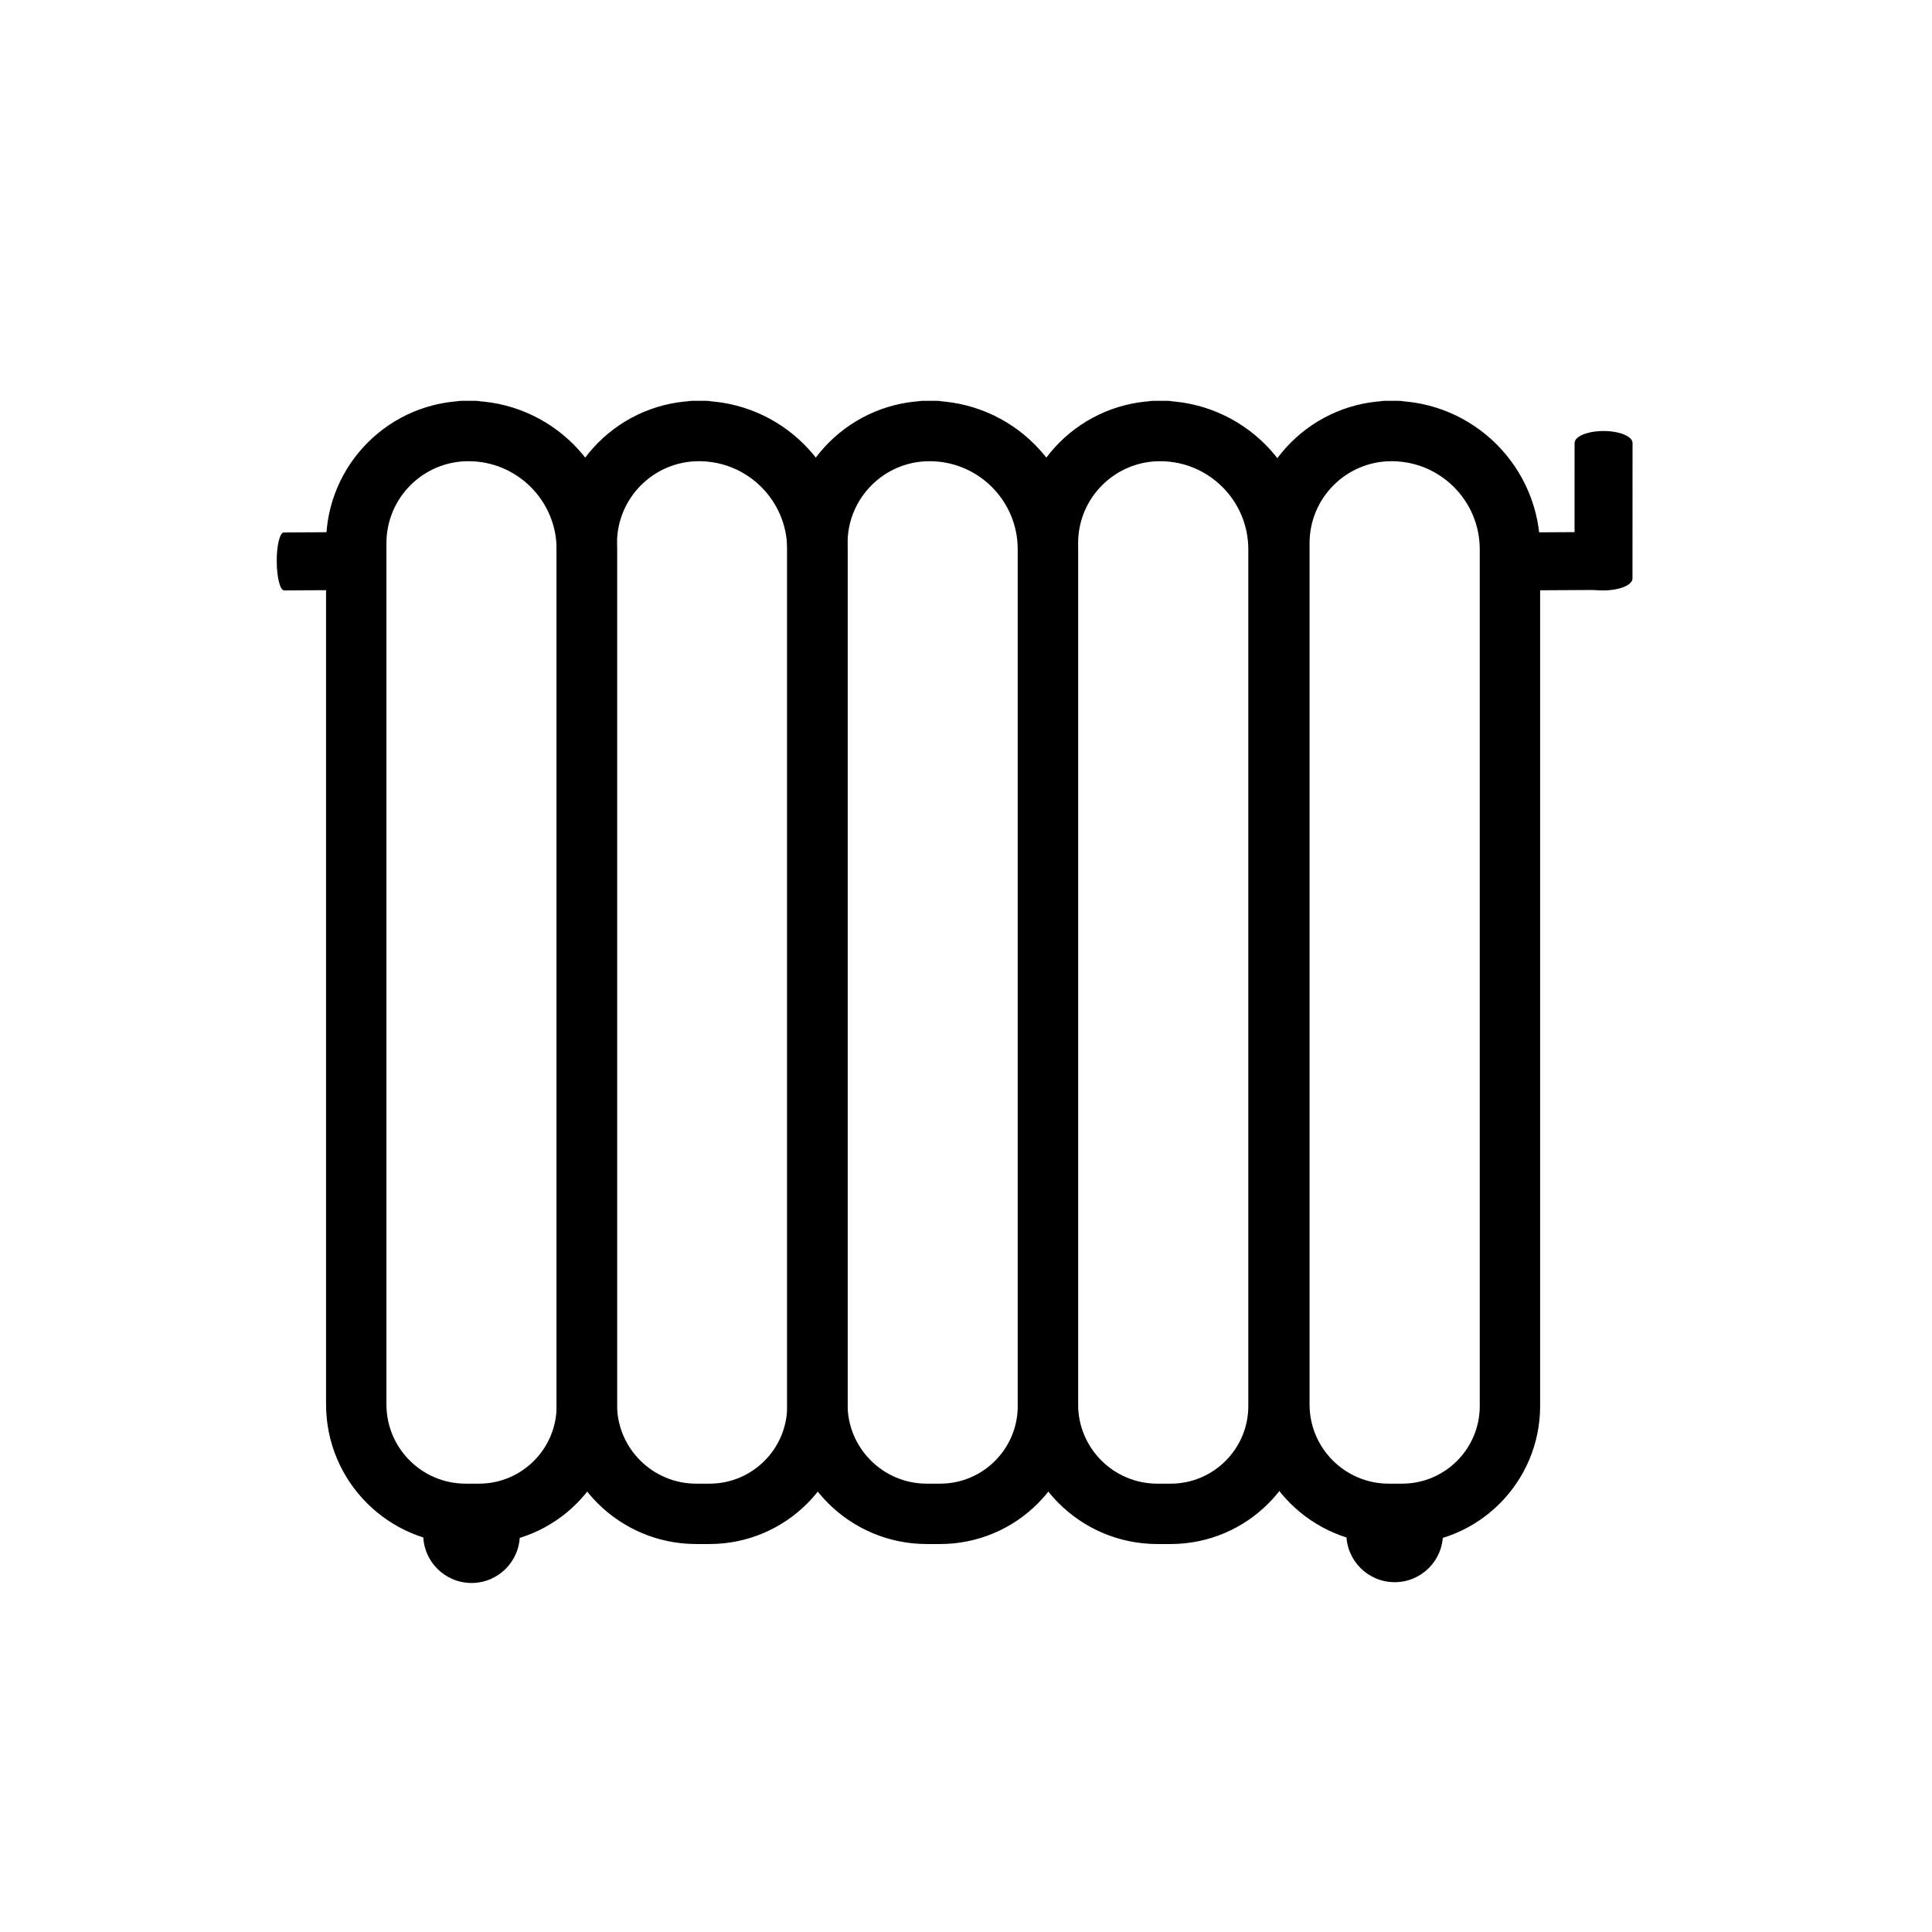
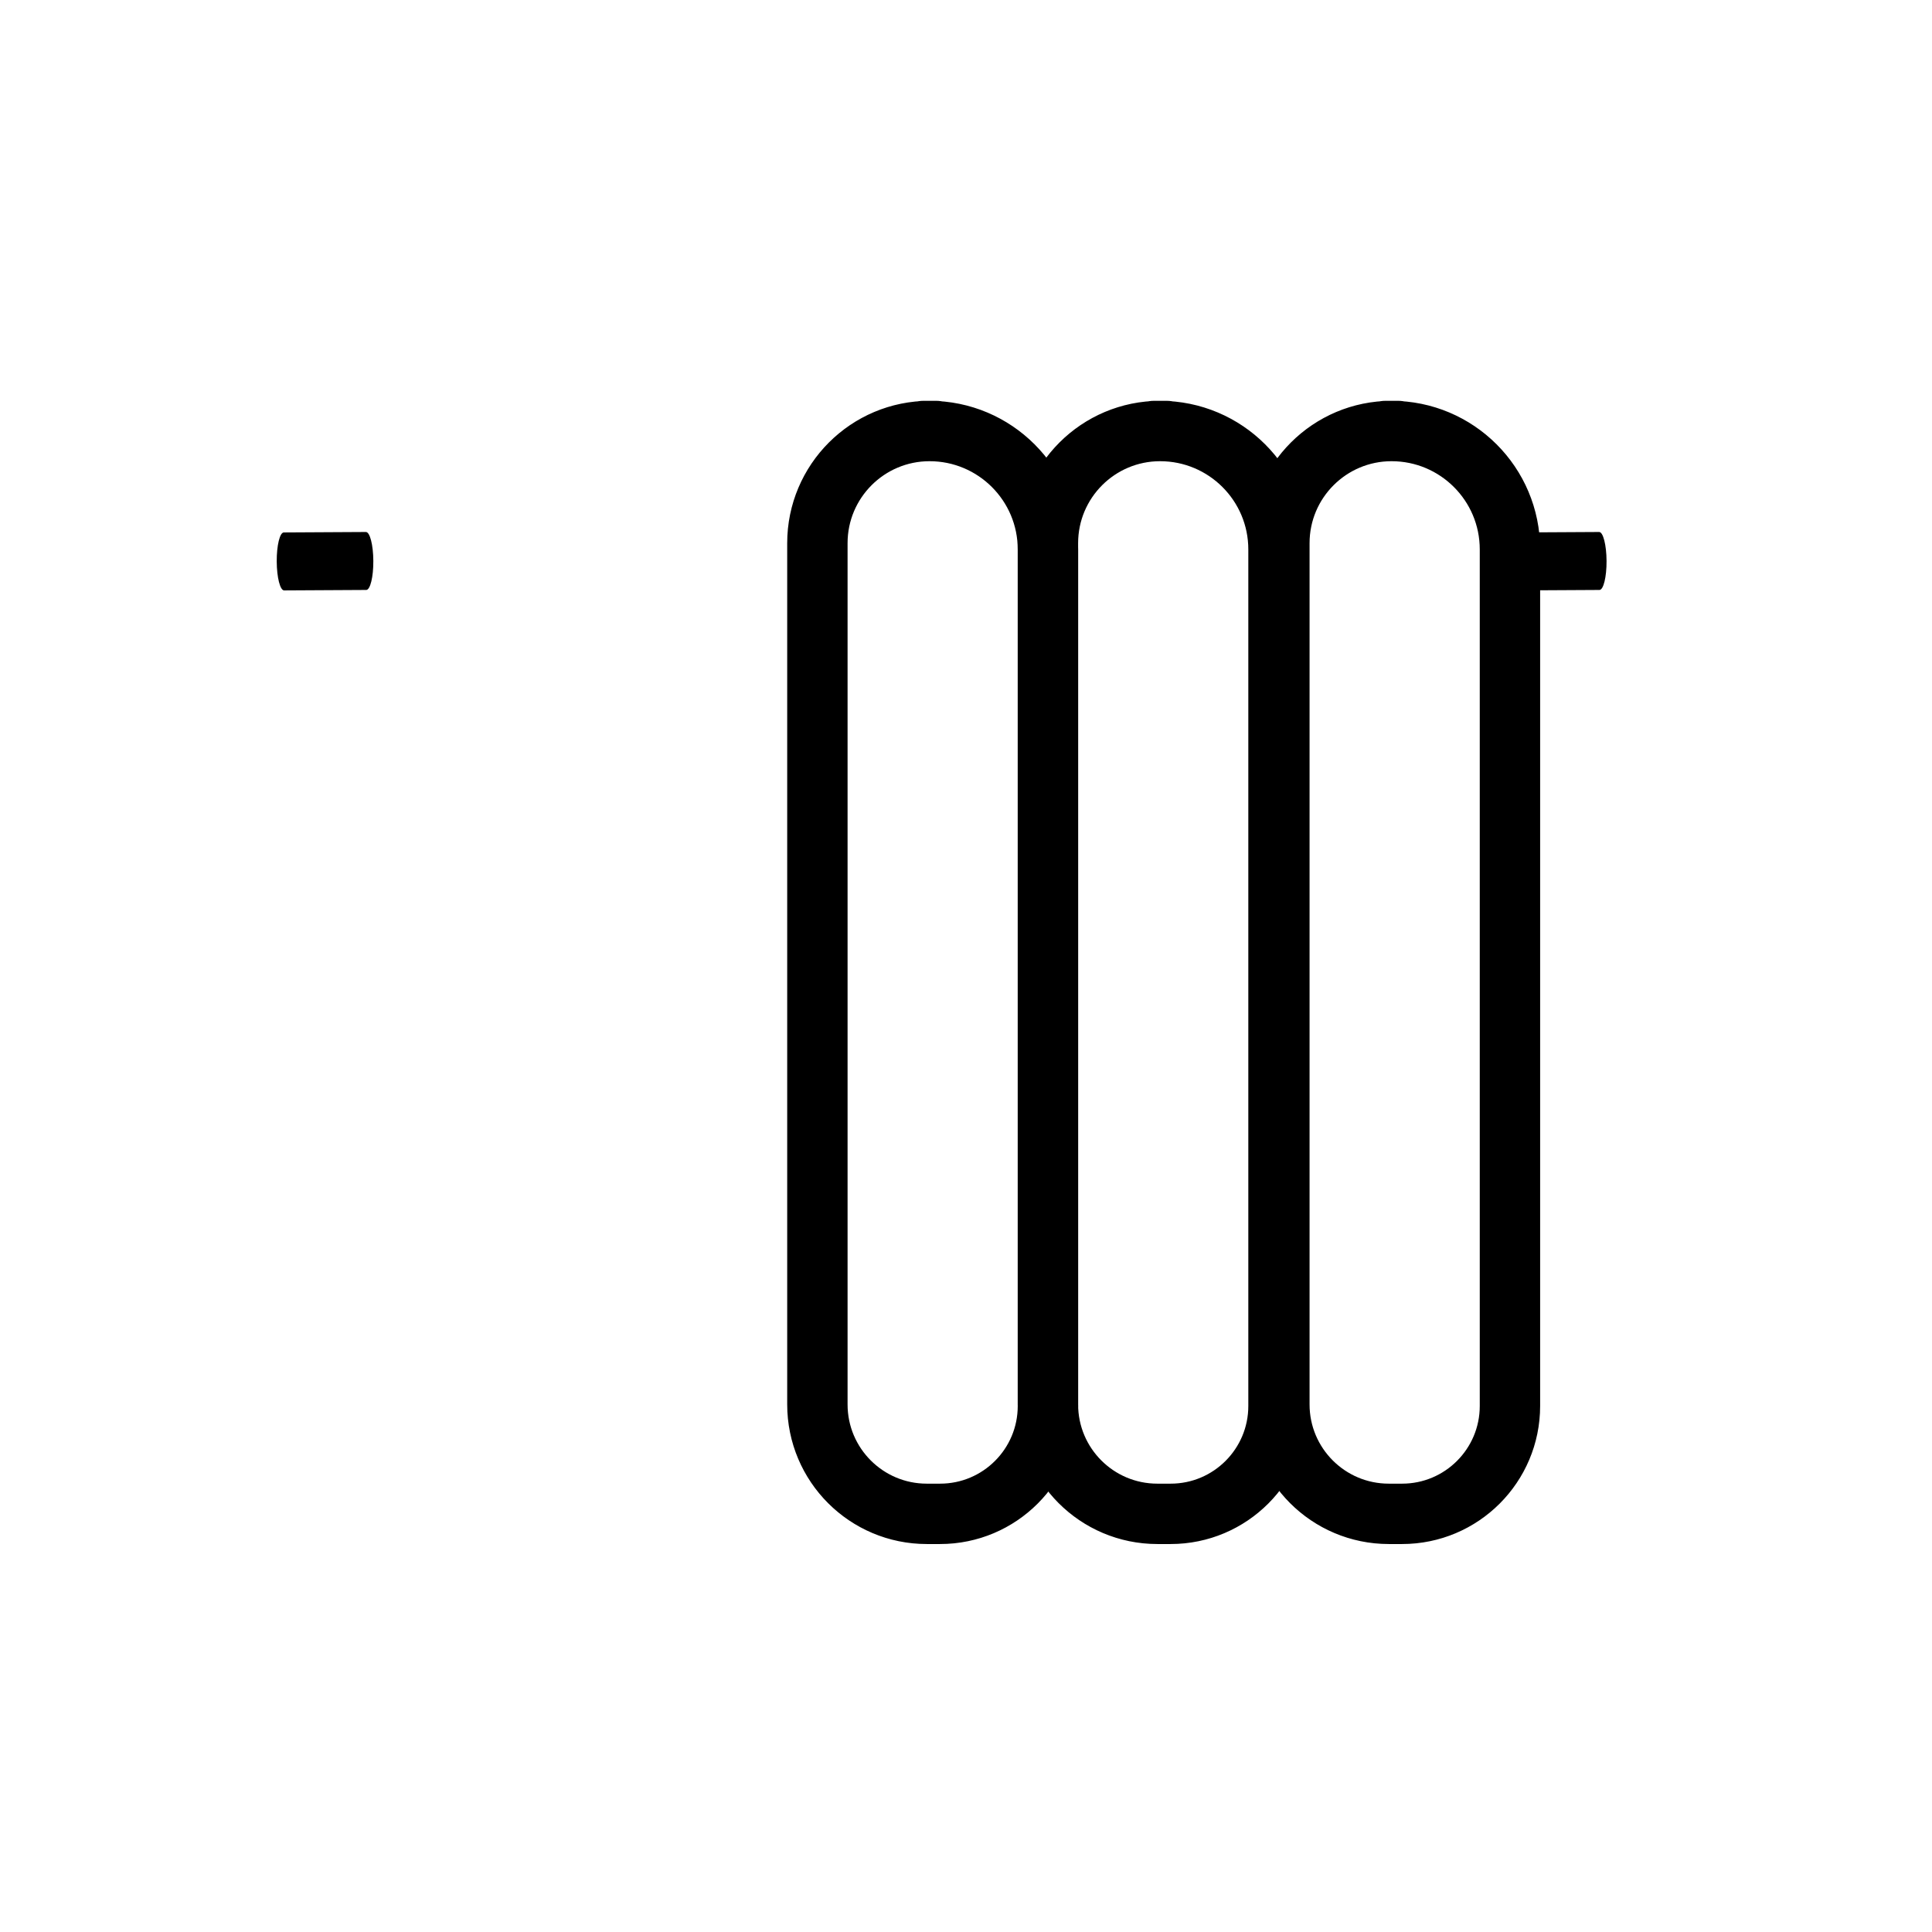
<svg xmlns="http://www.w3.org/2000/svg" xmlns:xlink="http://www.w3.org/1999/xlink" version="1.1" preserveAspectRatio="xMidYMid meet" viewBox="0 0 640 640" width="640" height="640">
  <defs>
-     <path d="M155.17 142.78C176.83 142.78 194.39 160.34 194.39 182.01C194.39 245.9 194.39 401.15 194.39 465.74C194.39 485.48 178.39 501.48 158.66 501.48C150.53 501.48 162.29 501.48 154.26 501.48C134.24 501.48 118.01 485.25 118.01 465.23C118.01 400.74 118.01 244.24 118.01 179.93C118.01 159.42 134.65 142.78 155.17 142.78C163.01 142.78 147.74 142.78 155.17 142.78Z" id="d20tGw0s8g" />
-     <path d="M462 492.12C453.17 492.12 446 499.29 446 508.12C446 516.96 453.17 524.12 462 524.12C470.84 524.12 478 516.96 478 508.12C478 499.29 470.84 492.12 462 492.12Z" id="e4huAXB7VA" />
-     <path d="M156.2 492.38C147.37 492.38 140.2 499.55 140.2 508.38C140.2 517.22 147.37 524.38 156.2 524.38C165.04 524.38 172.2 517.22 172.2 508.38C172.2 499.55 165.04 492.38 156.2 492.38Z" id="c4OvwHfAP" />
-     <path d="M231.54 142.78C253.21 142.78 270.77 160.34 270.77 182.01C270.77 245.9 270.77 401.15 270.77 465.74C270.77 485.48 254.77 501.48 235.03 501.48C226.91 501.48 238.66 501.48 230.64 501.48C210.62 501.48 194.39 485.25 194.39 465.23C194.39 400.74 194.39 244.24 194.39 179.93C194.39 159.42 211.02 142.78 231.54 142.78C239.39 142.78 224.11 142.78 231.54 142.78Z" id="a4rR4PNbUA" />
    <path d="M384.29 142.78C405.96 142.78 423.52 160.34 423.52 182.01C423.52 245.9 423.52 401.15 423.52 465.74C423.52 485.48 407.52 501.48 387.79 501.48C379.66 501.48 391.41 501.48 383.39 501.48C363.37 501.48 347.14 485.25 347.14 465.23C347.14 400.74 347.14 244.24 347.14 179.93C347.14 159.42 363.78 142.78 384.29 142.78C392.14 142.78 376.86 142.78 384.29 142.78Z" id="k1RM7c8kbX" />
    <path d="M460.97 142.78C482.63 142.78 500.19 160.34 500.19 182.01C500.19 245.9 500.19 401.15 500.19 465.74C500.19 485.48 484.19 501.48 464.46 501.48C456.33 501.48 468.09 501.48 460.06 501.48C440.04 501.48 423.81 485.25 423.81 465.23C423.81 400.74 423.81 244.24 423.81 179.93C423.81 159.42 440.45 142.78 460.97 142.78C468.81 142.78 453.54 142.78 460.97 142.78Z" id="ccINxMtu2" />
    <path d="M502.54 176.38C501.21 176.39 500.16 180.69 500.19 185.99C500.22 191.29 501.32 195.59 502.64 195.58C505.36 195.56 527.12 195.44 529.84 195.43C531.17 195.42 532.22 191.12 532.19 185.82C532.16 180.51 531.06 176.22 529.74 176.23C524.3 176.26 505.26 176.36 502.54 176.38Z" id="aRUQ0kfN8" />
-     <path d="M521.58 191.62C521.58 193.8 525.88 195.58 531.18 195.58C536.48 195.58 540.78 193.81 540.78 191.62C540.79 187.14 540.8 151.23 540.8 146.75C540.8 144.56 536.5 142.78 531.2 142.78C525.9 142.78 521.6 144.55 521.6 146.74C521.6 155.71 521.59 187.13 521.58 191.62Z" id="b1C5ULPrUf" />
    <path d="M94.01 176.38C92.69 176.39 91.64 180.69 91.67 185.99C91.7 191.29 92.79 195.59 94.12 195.58C96.84 195.56 118.6 195.44 121.32 195.43C122.65 195.42 123.7 191.12 123.67 185.82C123.64 180.51 122.54 176.22 121.21 176.23C115.77 176.26 96.73 176.36 94.01 176.38Z" id="bdxdCYYN" />
    <path d="M307.92 142.78C329.58 142.78 347.14 160.34 347.14 182.01C347.14 245.9 347.14 401.15 347.14 465.74C347.14 485.48 331.15 501.48 311.41 501.48C303.28 501.48 315.04 501.48 307.01 501.48C286.99 501.48 270.77 485.25 270.77 465.23C270.77 400.74 270.77 244.24 270.77 179.93C270.77 159.42 287.4 142.78 307.92 142.78C315.76 142.78 300.49 142.78 307.92 142.78Z" id="a9IGxx3DH" />
  </defs>
  <g>
    <g>
      <g>
        <use xlink:href="#d20tGw0s8g" opacity="1" fill="#ffffff" fill-opacity="0" />
        <g>
          <use xlink:href="#d20tGw0s8g" opacity="1" fill-opacity="0" stroke="#000000" stroke-width="20" stroke-opacity="1" />
        </g>
      </g>
      <g>
        <use xlink:href="#e4huAXB7VA" opacity="1" fill="#000000" fill-opacity="1" />
        <g>
          <use xlink:href="#e4huAXB7VA" opacity="1" fill-opacity="0" stroke="#000000" stroke-width="1" stroke-opacity="0" />
        </g>
      </g>
      <g>
        <use xlink:href="#c4OvwHfAP" opacity="1" fill="#000000" fill-opacity="1" />
        <g>
          <use xlink:href="#c4OvwHfAP" opacity="1" fill-opacity="0" stroke="#000000" stroke-width="1" stroke-opacity="0" />
        </g>
      </g>
      <g>
        <use xlink:href="#a4rR4PNbUA" opacity="1" fill="#ffffff" fill-opacity="0" />
        <g>
          <use xlink:href="#a4rR4PNbUA" opacity="1" fill-opacity="0" stroke="#000000" stroke-width="20" stroke-opacity="1" />
        </g>
      </g>
      <g>
        <use xlink:href="#k1RM7c8kbX" opacity="1" fill="#ffffff" fill-opacity="0" />
        <g>
          <use xlink:href="#k1RM7c8kbX" opacity="1" fill-opacity="0" stroke="#000000" stroke-width="20" stroke-opacity="1" />
        </g>
      </g>
      <g>
        <use xlink:href="#ccINxMtu2" opacity="1" fill="#ffffff" fill-opacity="0" />
        <g>
          <use xlink:href="#ccINxMtu2" opacity="1" fill-opacity="0" stroke="#000000" stroke-width="20" stroke-opacity="1" />
        </g>
      </g>
      <g>
        <use xlink:href="#aRUQ0kfN8" opacity="1" fill="#000000" fill-opacity="1" />
        <g>
          <use xlink:href="#aRUQ0kfN8" opacity="1" fill-opacity="0" stroke="#000000" stroke-width="1" stroke-opacity="0" />
        </g>
      </g>
      <g>
        <use xlink:href="#b1C5ULPrUf" opacity="1" fill="#000000" fill-opacity="1" />
        <g>
          <use xlink:href="#b1C5ULPrUf" opacity="1" fill-opacity="0" stroke="#000000" stroke-width="1" stroke-opacity="0" />
        </g>
      </g>
      <g>
        <use xlink:href="#bdxdCYYN" opacity="1" fill="#000000" fill-opacity="1" />
        <g>
          <use xlink:href="#bdxdCYYN" opacity="1" fill-opacity="0" stroke="#000000" stroke-width="1" stroke-opacity="0" />
        </g>
      </g>
      <g>
        <use xlink:href="#a9IGxx3DH" opacity="1" fill="#ffffff" fill-opacity="0" />
        <g>
          <use xlink:href="#a9IGxx3DH" opacity="1" fill-opacity="0" stroke="#000000" stroke-width="20" stroke-opacity="1" />
        </g>
      </g>
    </g>
  </g>
</svg>